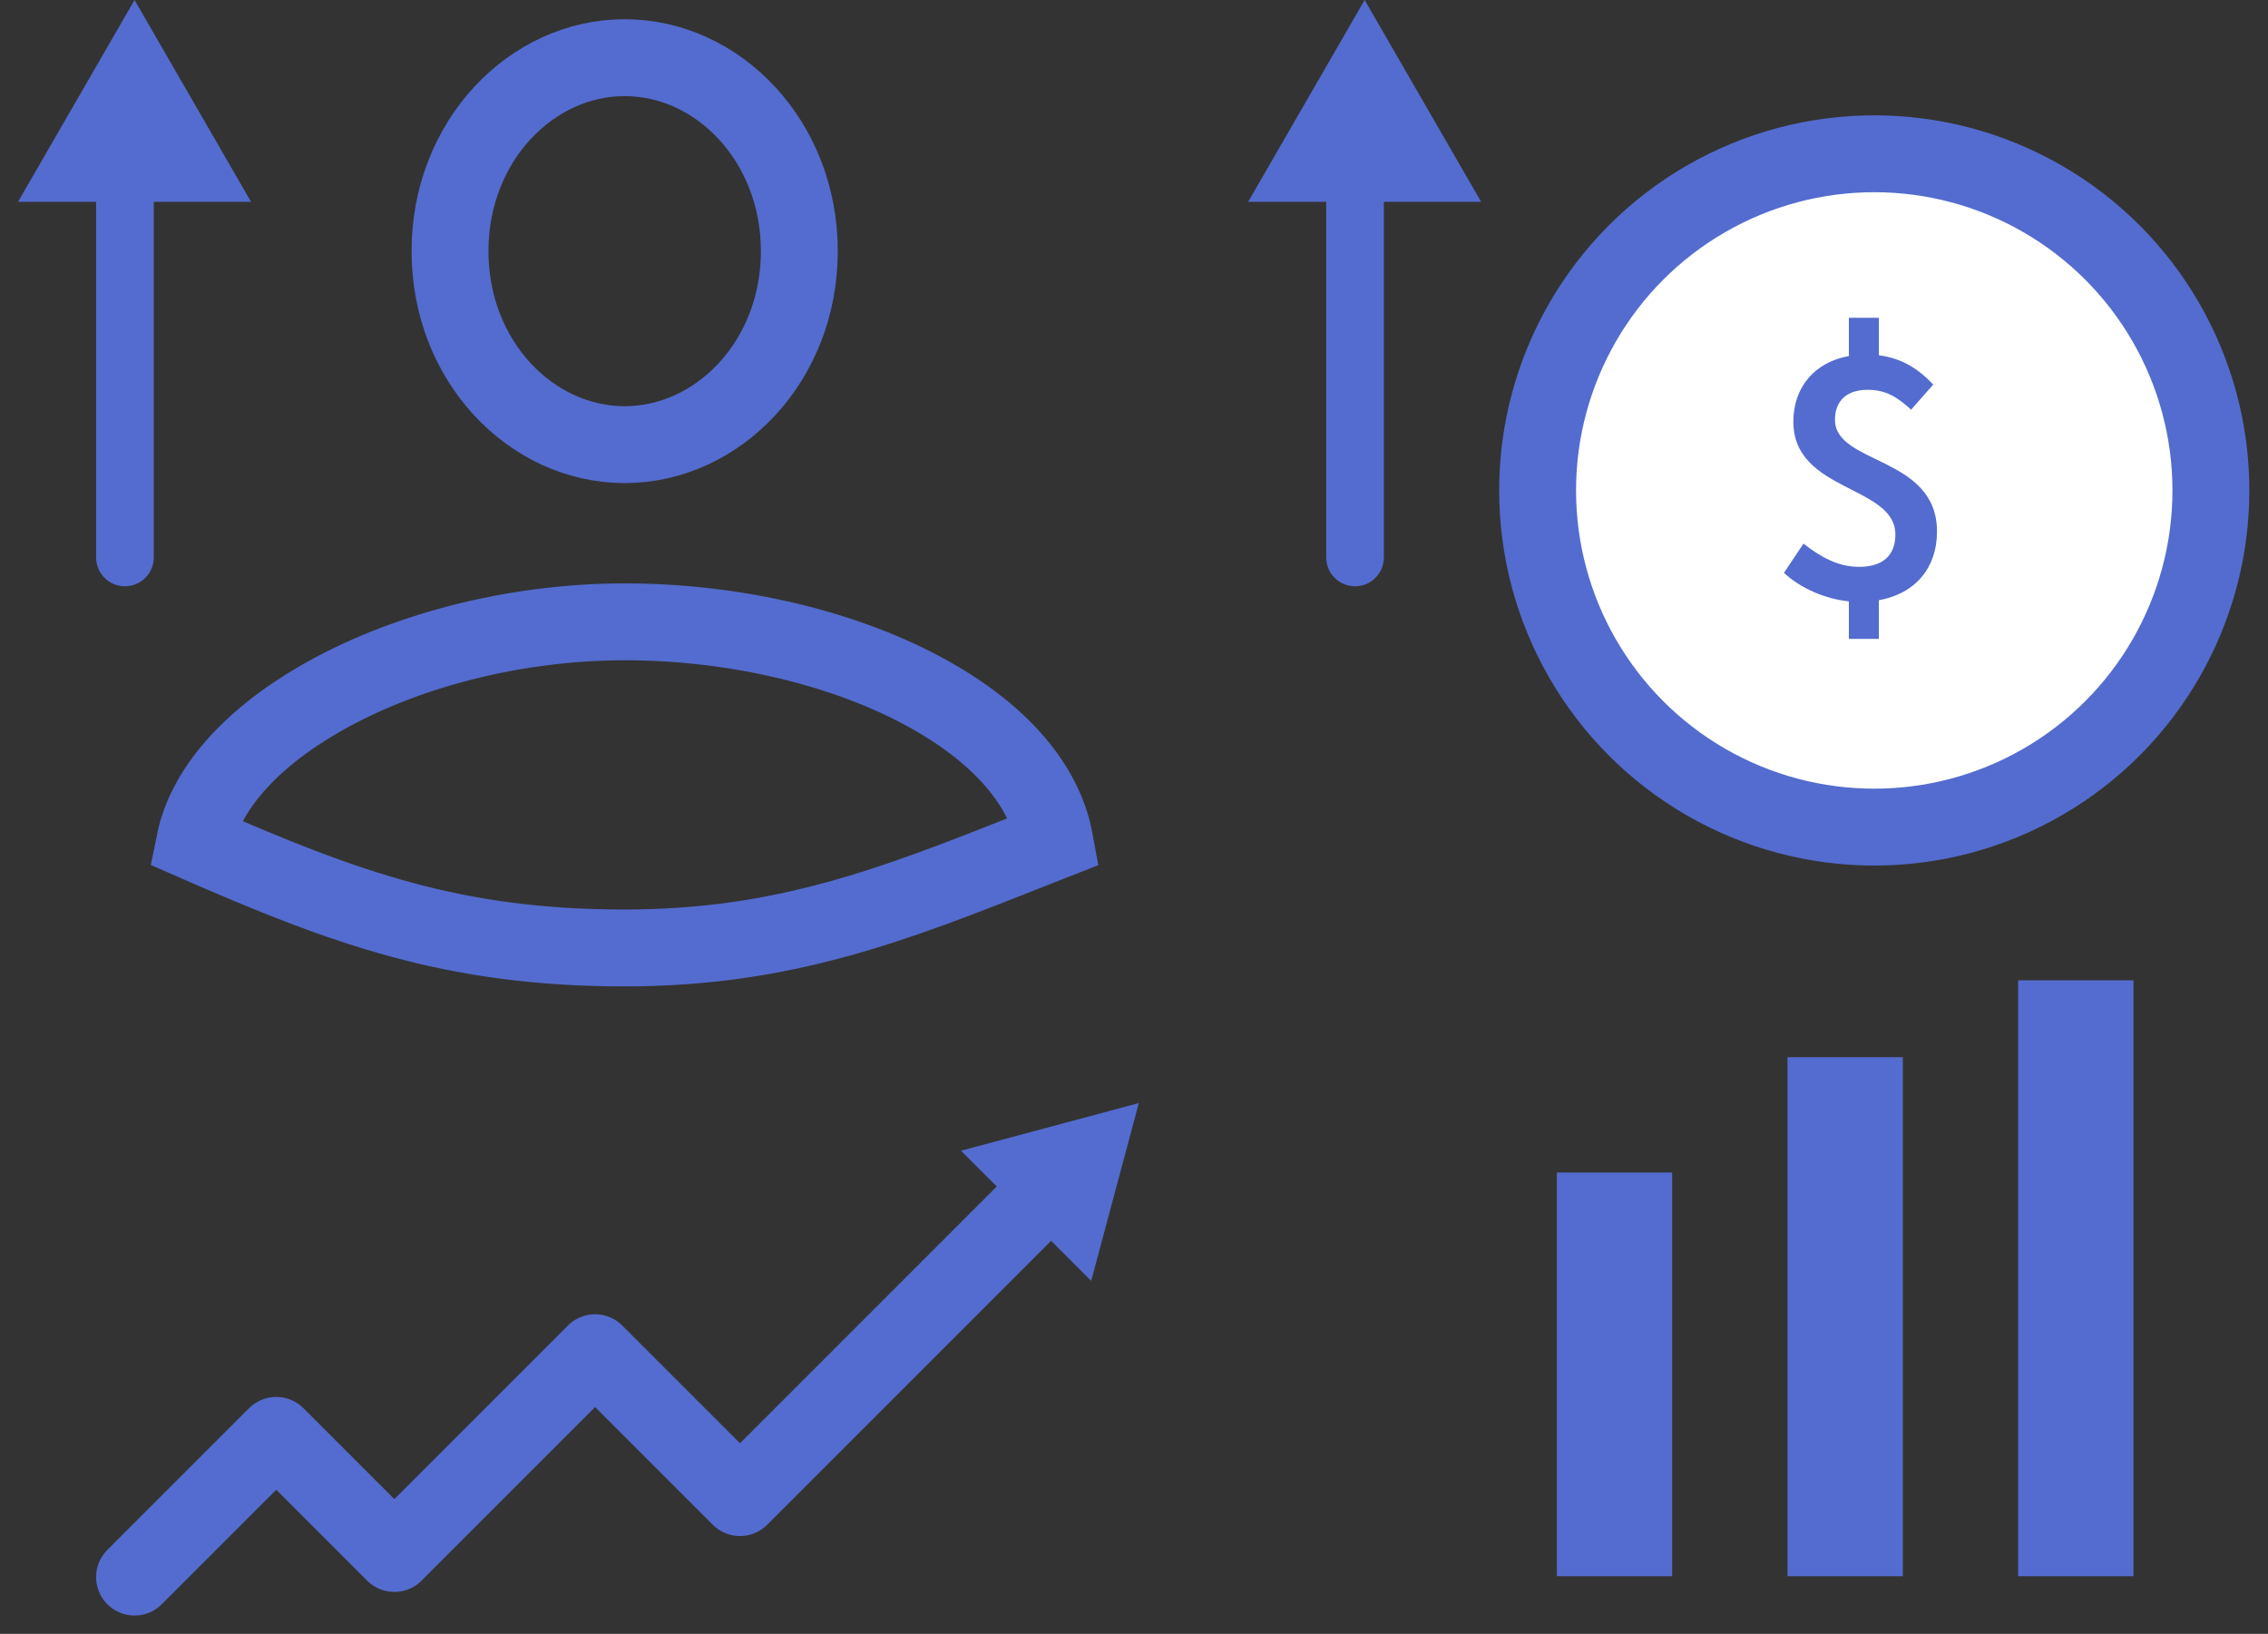
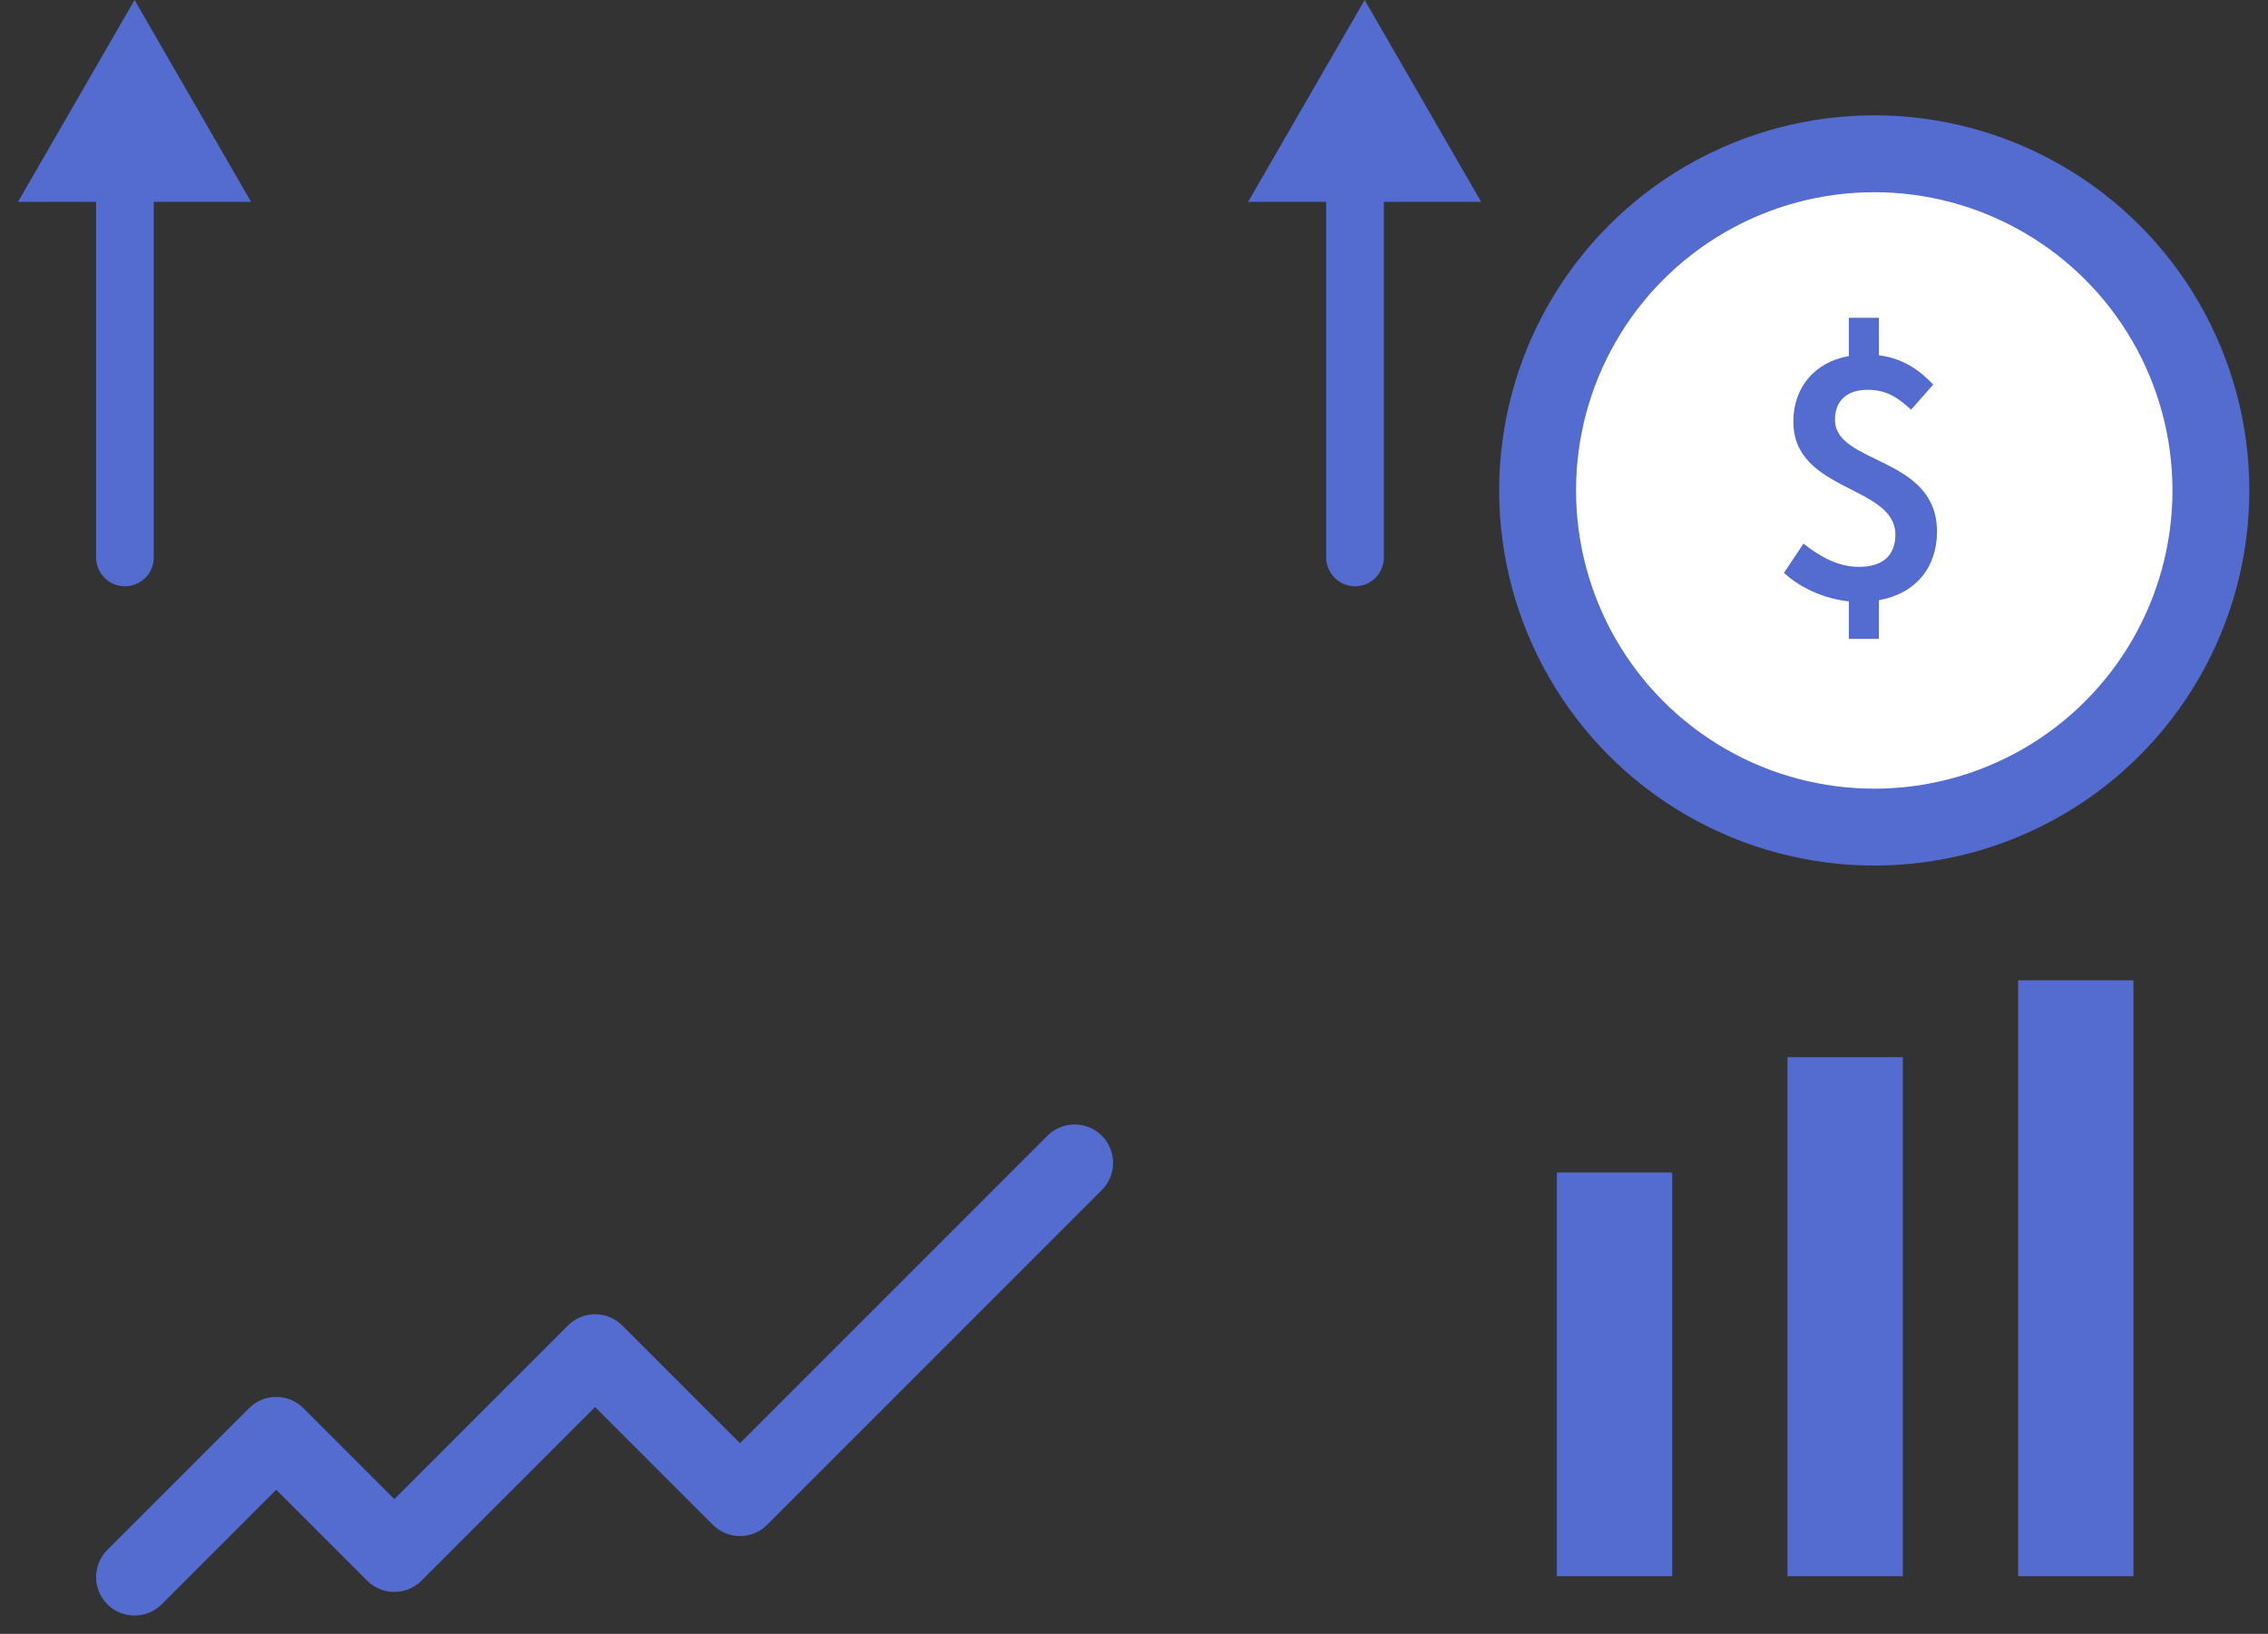
<svg xmlns="http://www.w3.org/2000/svg" width="118" height="85" viewBox="0 0 118 85" fill="none">
  <rect x="0" y="0" width="118" height="85" fill="#333333" stroke="none" />
  <circle cx="97.514" cy="25.515" r="17.515" fill="white" stroke="#546CCF" stroke-width="4" />
  <path d="M100.584 20.006C99.862 19.245 99.003 18.64 97.754 18.484V16.532H96.193V18.523C94.437 18.835 93.305 20.123 93.305 21.938C93.305 25.607 98.613 25.236 98.613 27.812C98.613 28.865 97.988 29.49 96.72 29.49C95.666 29.49 94.749 29.002 93.832 28.28L92.817 29.802C93.695 30.622 95.002 31.168 96.193 31.285V33.237H97.754V31.227C99.686 30.875 100.779 29.509 100.779 27.655C100.779 23.714 95.471 24.182 95.471 21.84C95.471 20.825 96.115 20.279 97.169 20.279C98.105 20.279 98.71 20.65 99.432 21.313L100.584 20.006Z" fill="#546CCF" />
-   <path d="M41.588 13.066C41.588 18.788 37.363 23.132 32.5 23.132C27.637 23.132 23.413 18.788 23.413 13.066C23.413 7.344 27.637 3 32.5 3C37.363 3 41.588 7.344 41.588 13.066ZM32.5 49.316C23.655 49.316 18.02 47.273 10.127 43.816C10.665 41.155 12.908 38.508 16.669 36.343C20.939 33.886 26.715 32.35 32.5 32.35C38.32 32.35 44.099 33.751 48.353 36.129C52.087 38.217 54.352 40.861 54.88 43.748C54.457 43.914 54.039 44.08 53.627 44.243C46.523 47.053 40.804 49.316 32.5 49.316Z" stroke="#546CCF" stroke-width="4" />
  <path d="M7 0L13.062 10.5H0.938L7 0Z" fill="#546CCF" />
  <path d="M6.5 29V4.5" stroke="#546CCF" stroke-width="3" stroke-linecap="round" stroke-linejoin="round" />
  <path d="M71 0L77.062 10.5H64.938L71 0Z" fill="#546CCF" />
  <path d="M70.5 29V4.5" stroke="#546CCF" stroke-width="3" stroke-linecap="round" stroke-linejoin="round" />
  <path d="M7 82.046L14.373 74.674L20.517 80.818L30.962 70.373L38.5 77.911L55.911 60.5" stroke="#546CCF" stroke-width="4" stroke-linecap="round" stroke-linejoin="round" />
-   <path d="M59.251 57.386L56.773 66.637L50 59.865L59.251 57.386Z" fill="#546CCF" />
  <rect x="81" y="61" width="6" height="21" fill="#546CCF" />
  <rect x="93" y="55" width="6" height="27" fill="#546CCF" />
  <rect x="105" y="51" width="6" height="31" fill="#546CCF" />
</svg>